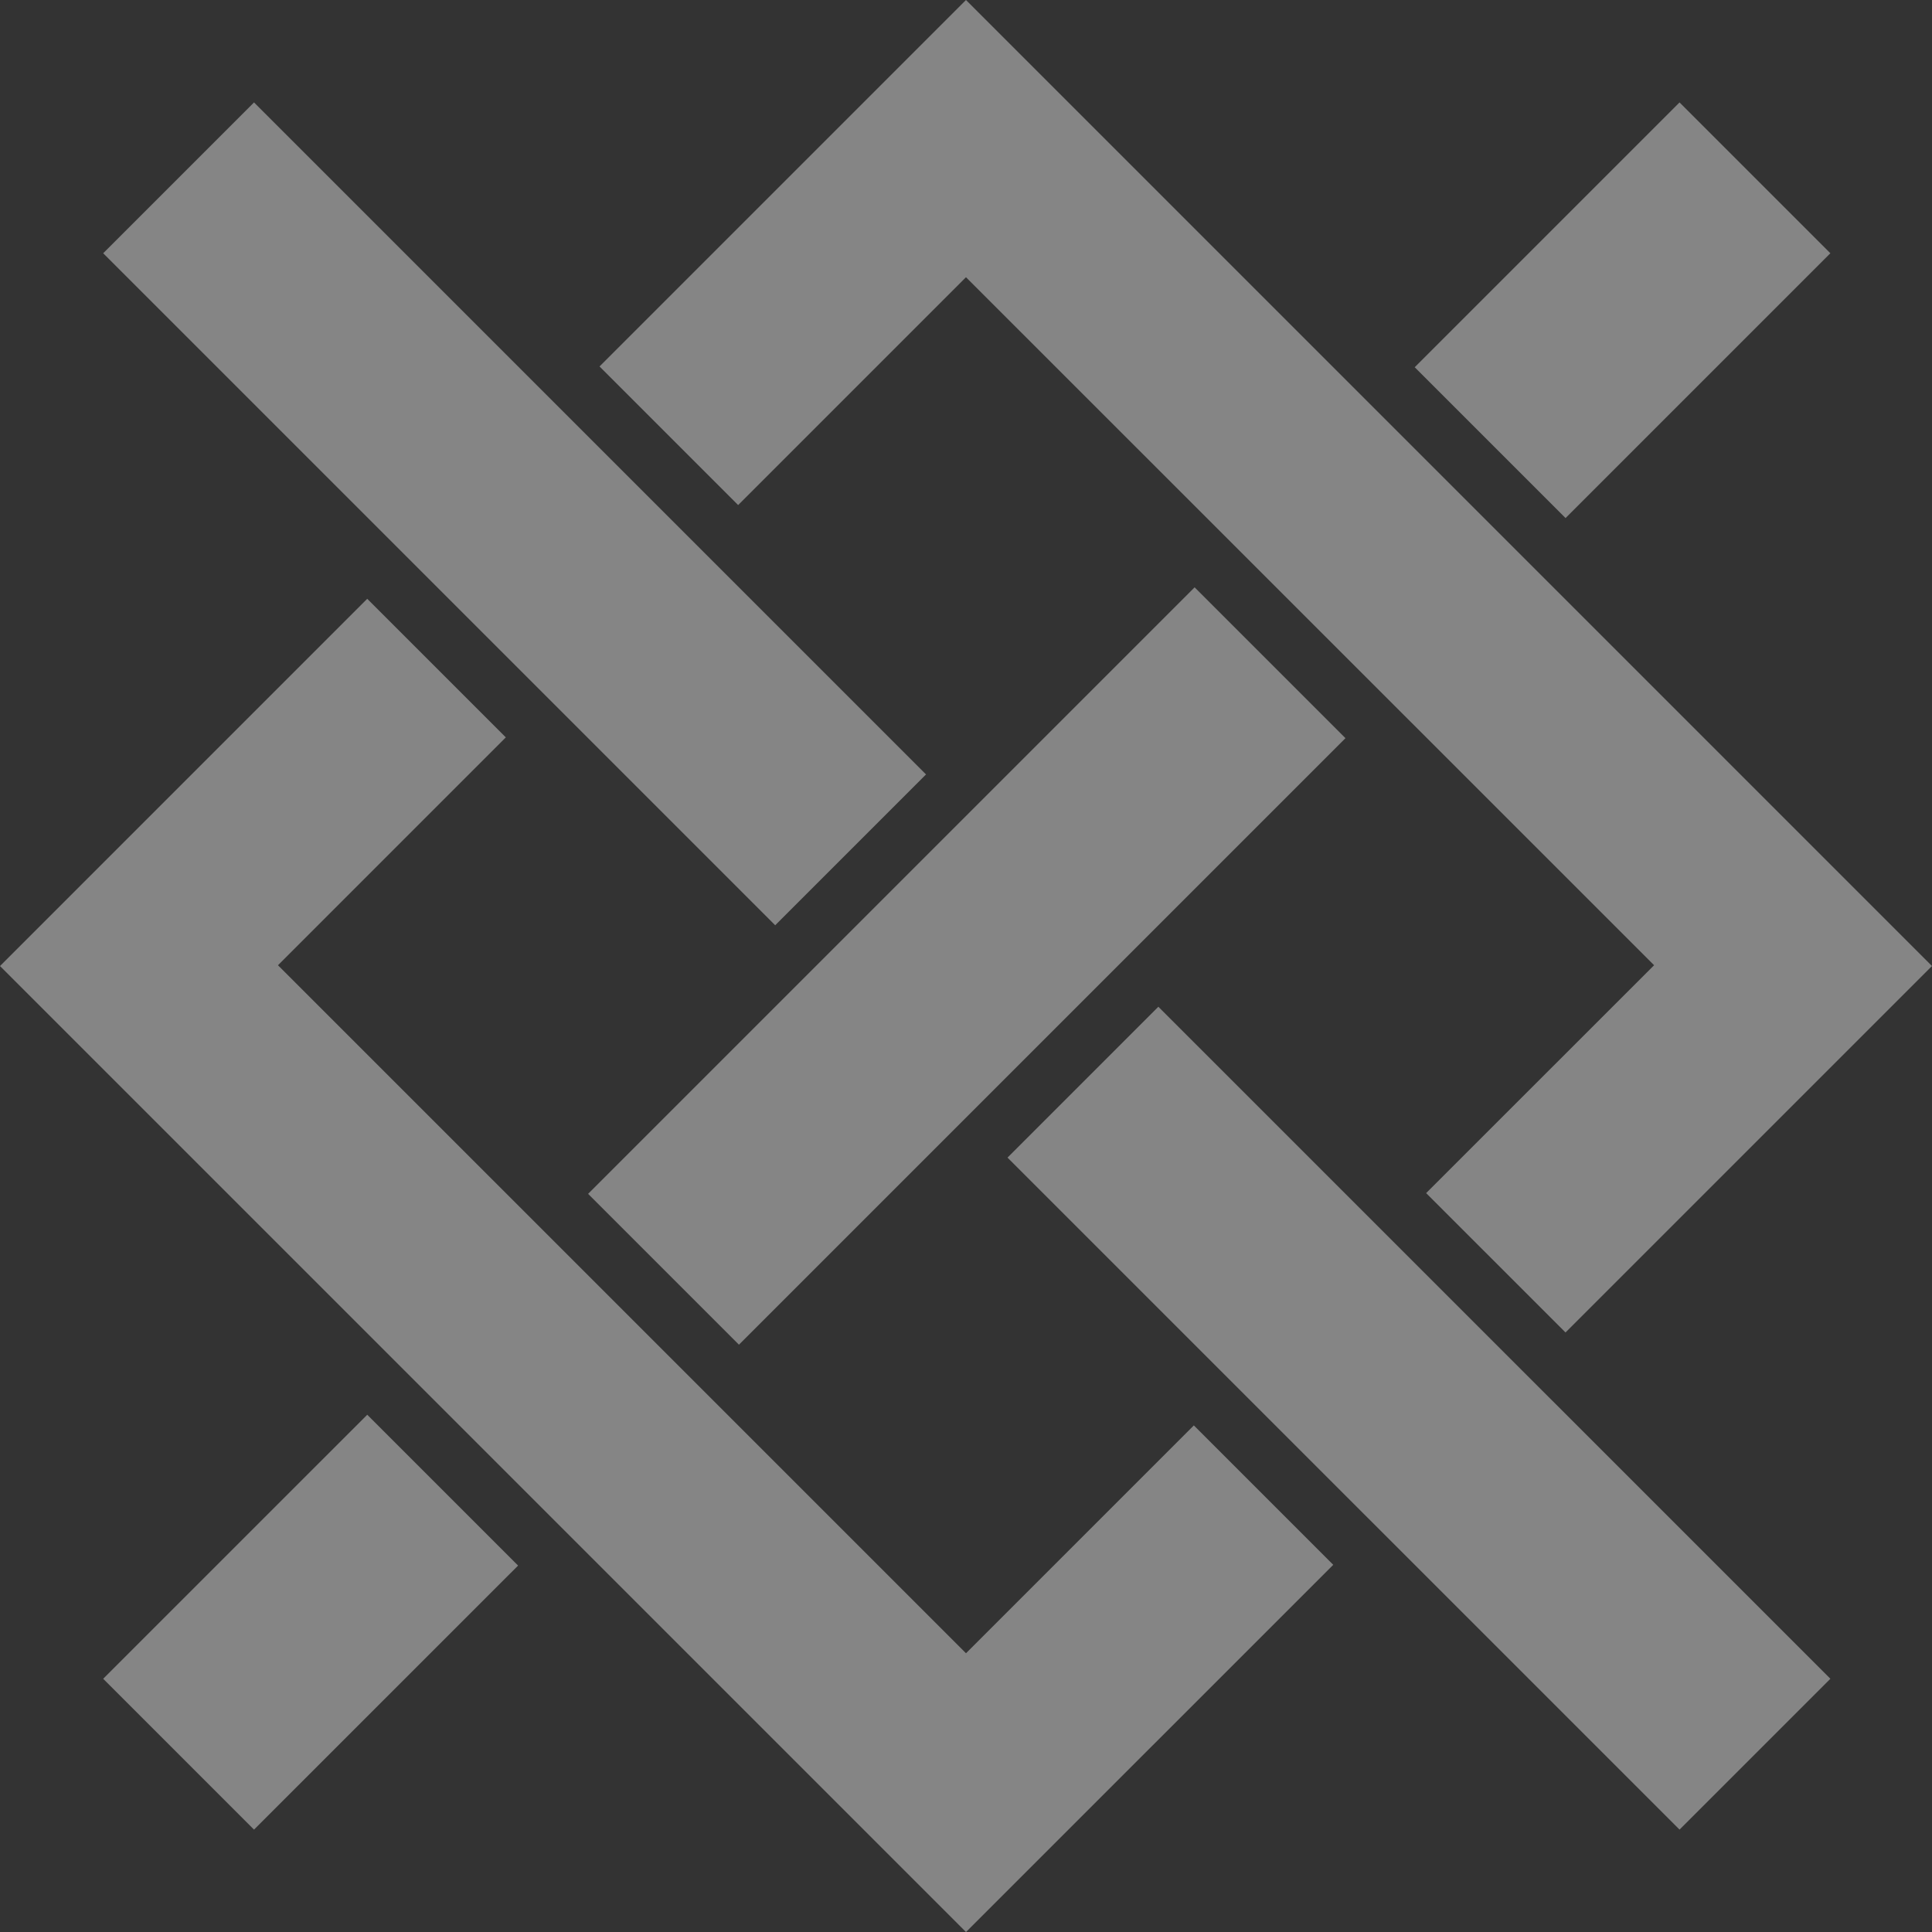
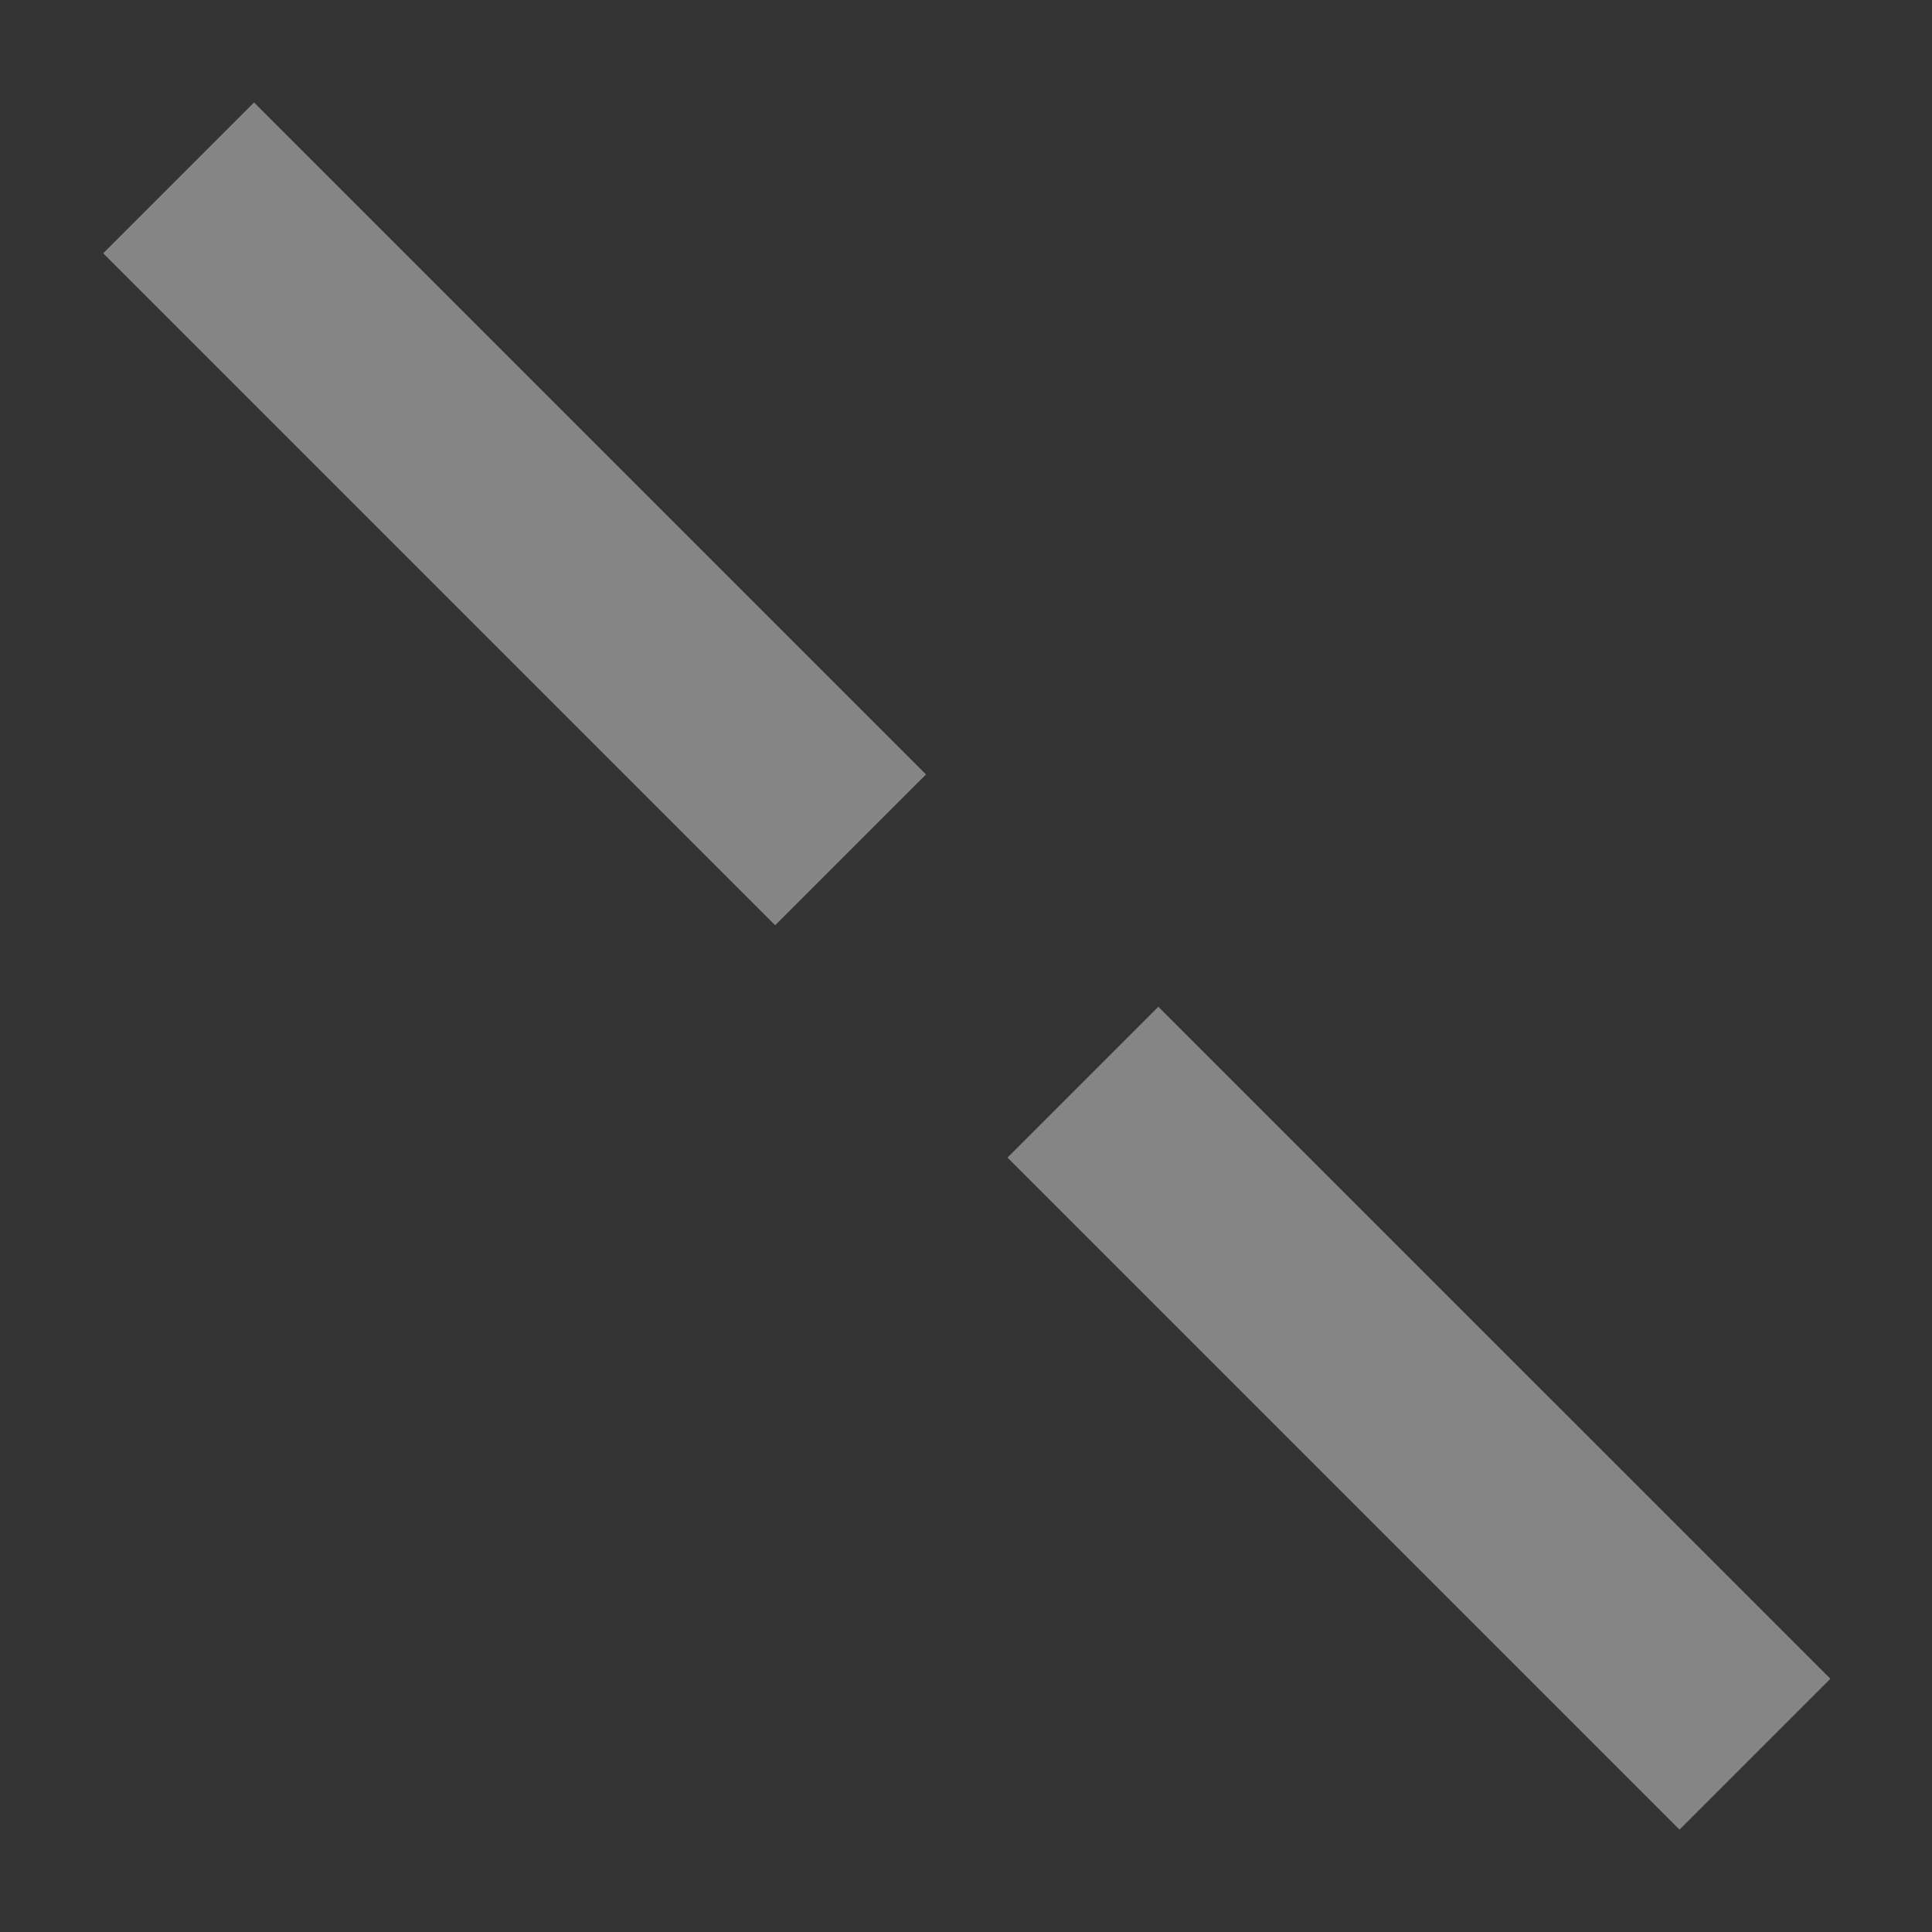
<svg xmlns="http://www.w3.org/2000/svg" width="89.784" height="89.786" viewBox="0 0 89.784 89.786">
  <rect x="0" y="0" width="89.784" height="89.786" fill="#333333" stroke="none" />
  <g id="Group_9" data-name="Group 9" transform="translate(-693.414 -267.913)" opacity="0.399">
-     <rect id="Rectangle_16" data-name="Rectangle 16" width="17.354" height="9.914" transform="translate(698.209 345.929) rotate(-44.997)" fill="#fff" />
-     <rect id="Rectangle_17" data-name="Rectangle 17" width="17.404" height="9.913" transform="translate(759.159 284.979) rotate(-45)" fill="#fff" />
-     <path id="Path_40" data-name="Path 40" d="M625.493,22.927l44.892,44.892,17.067-17.066-6.479-6.478L670.385,54.863,638.411,22.89,649,12.3,642.559,5.86Z" transform="translate(67.921 289.88)" fill="#fff" />
-     <path id="Path_41" data-name="Path 41" d="M755.806-30.477,762.284-24l17.03-17.03L734.422-85.923l-17.03,17.03,6.442,6.442,10.588-10.588L766.4-41.067Z" transform="translate(3.883 353.836)" fill="#fff" />
    <rect id="Rectangle_18" data-name="Rectangle 18" width="9.913" height="44.166" transform="translate(698.209 279.682) rotate(-45)" fill="#fff" />
    <rect id="Rectangle_19" data-name="Rectangle 19" width="9.914" height="44.166" transform="translate(740.235 321.709) rotate(-45.001)" fill="#fff" />
-     <rect id="Rectangle_20" data-name="Rectangle 20" width="39.862" height="9.914" transform="translate(720.744 323.394) rotate(-45)" fill="#fff" />
  </g>
</svg>